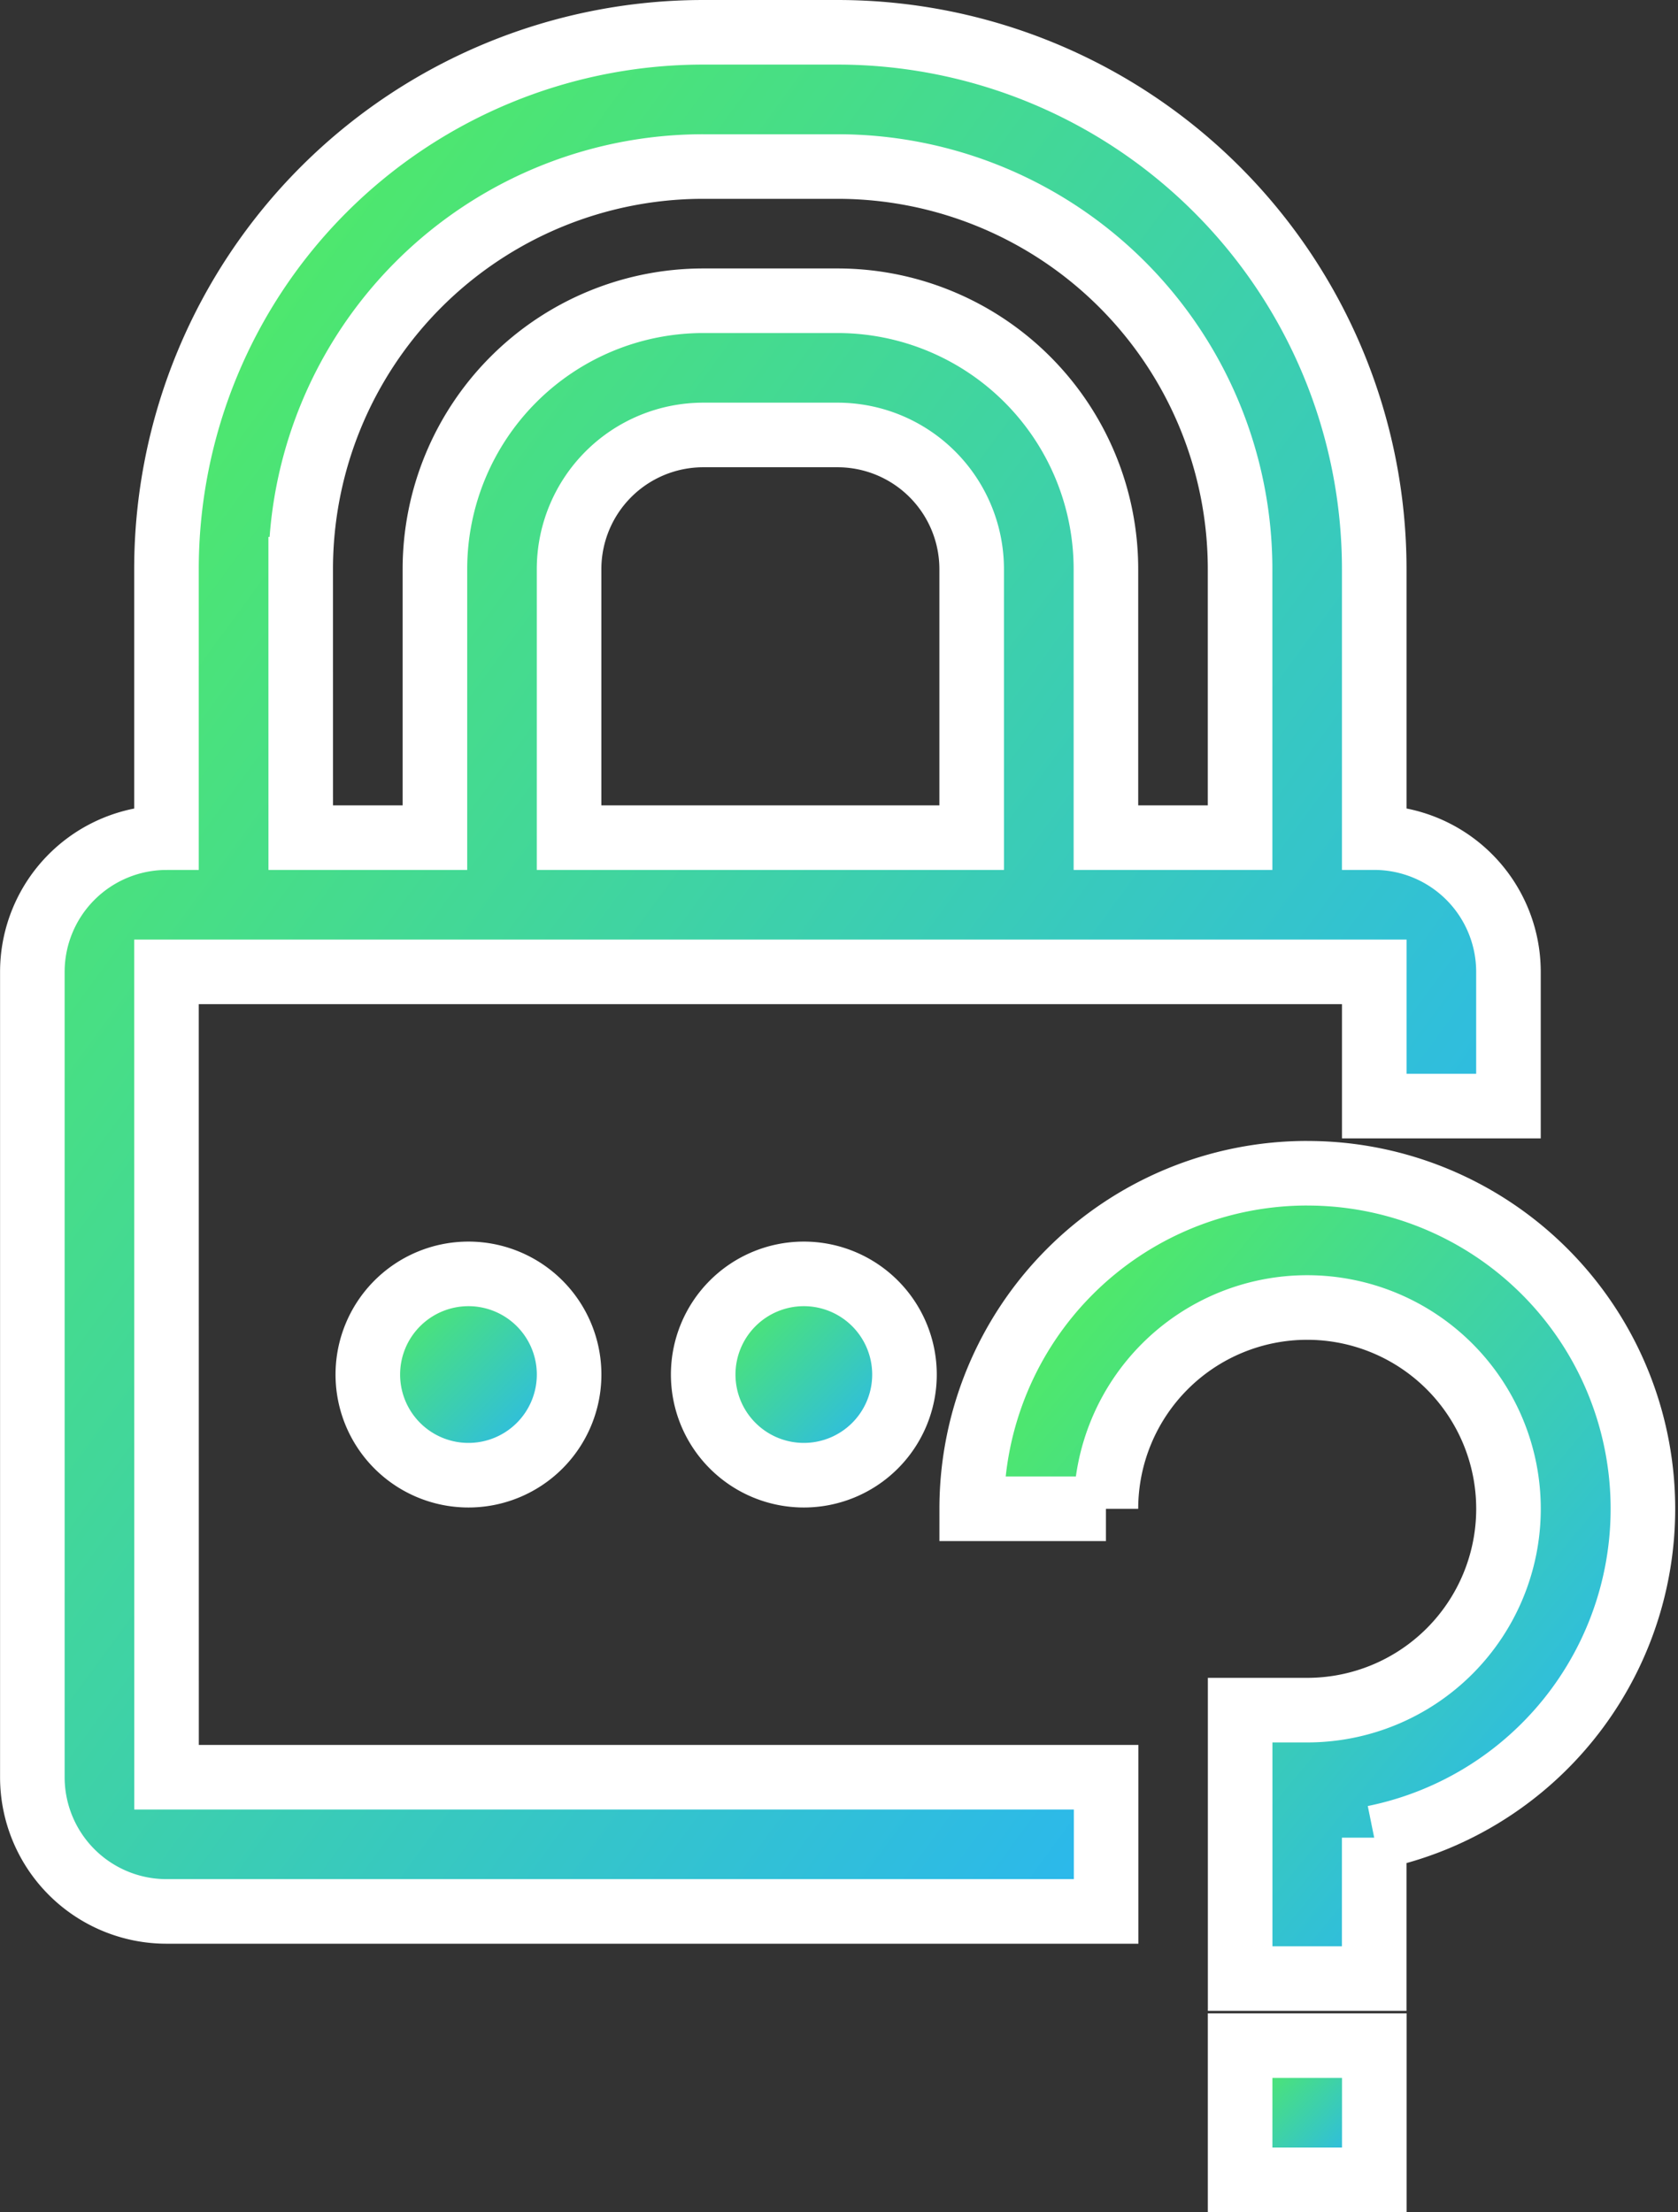
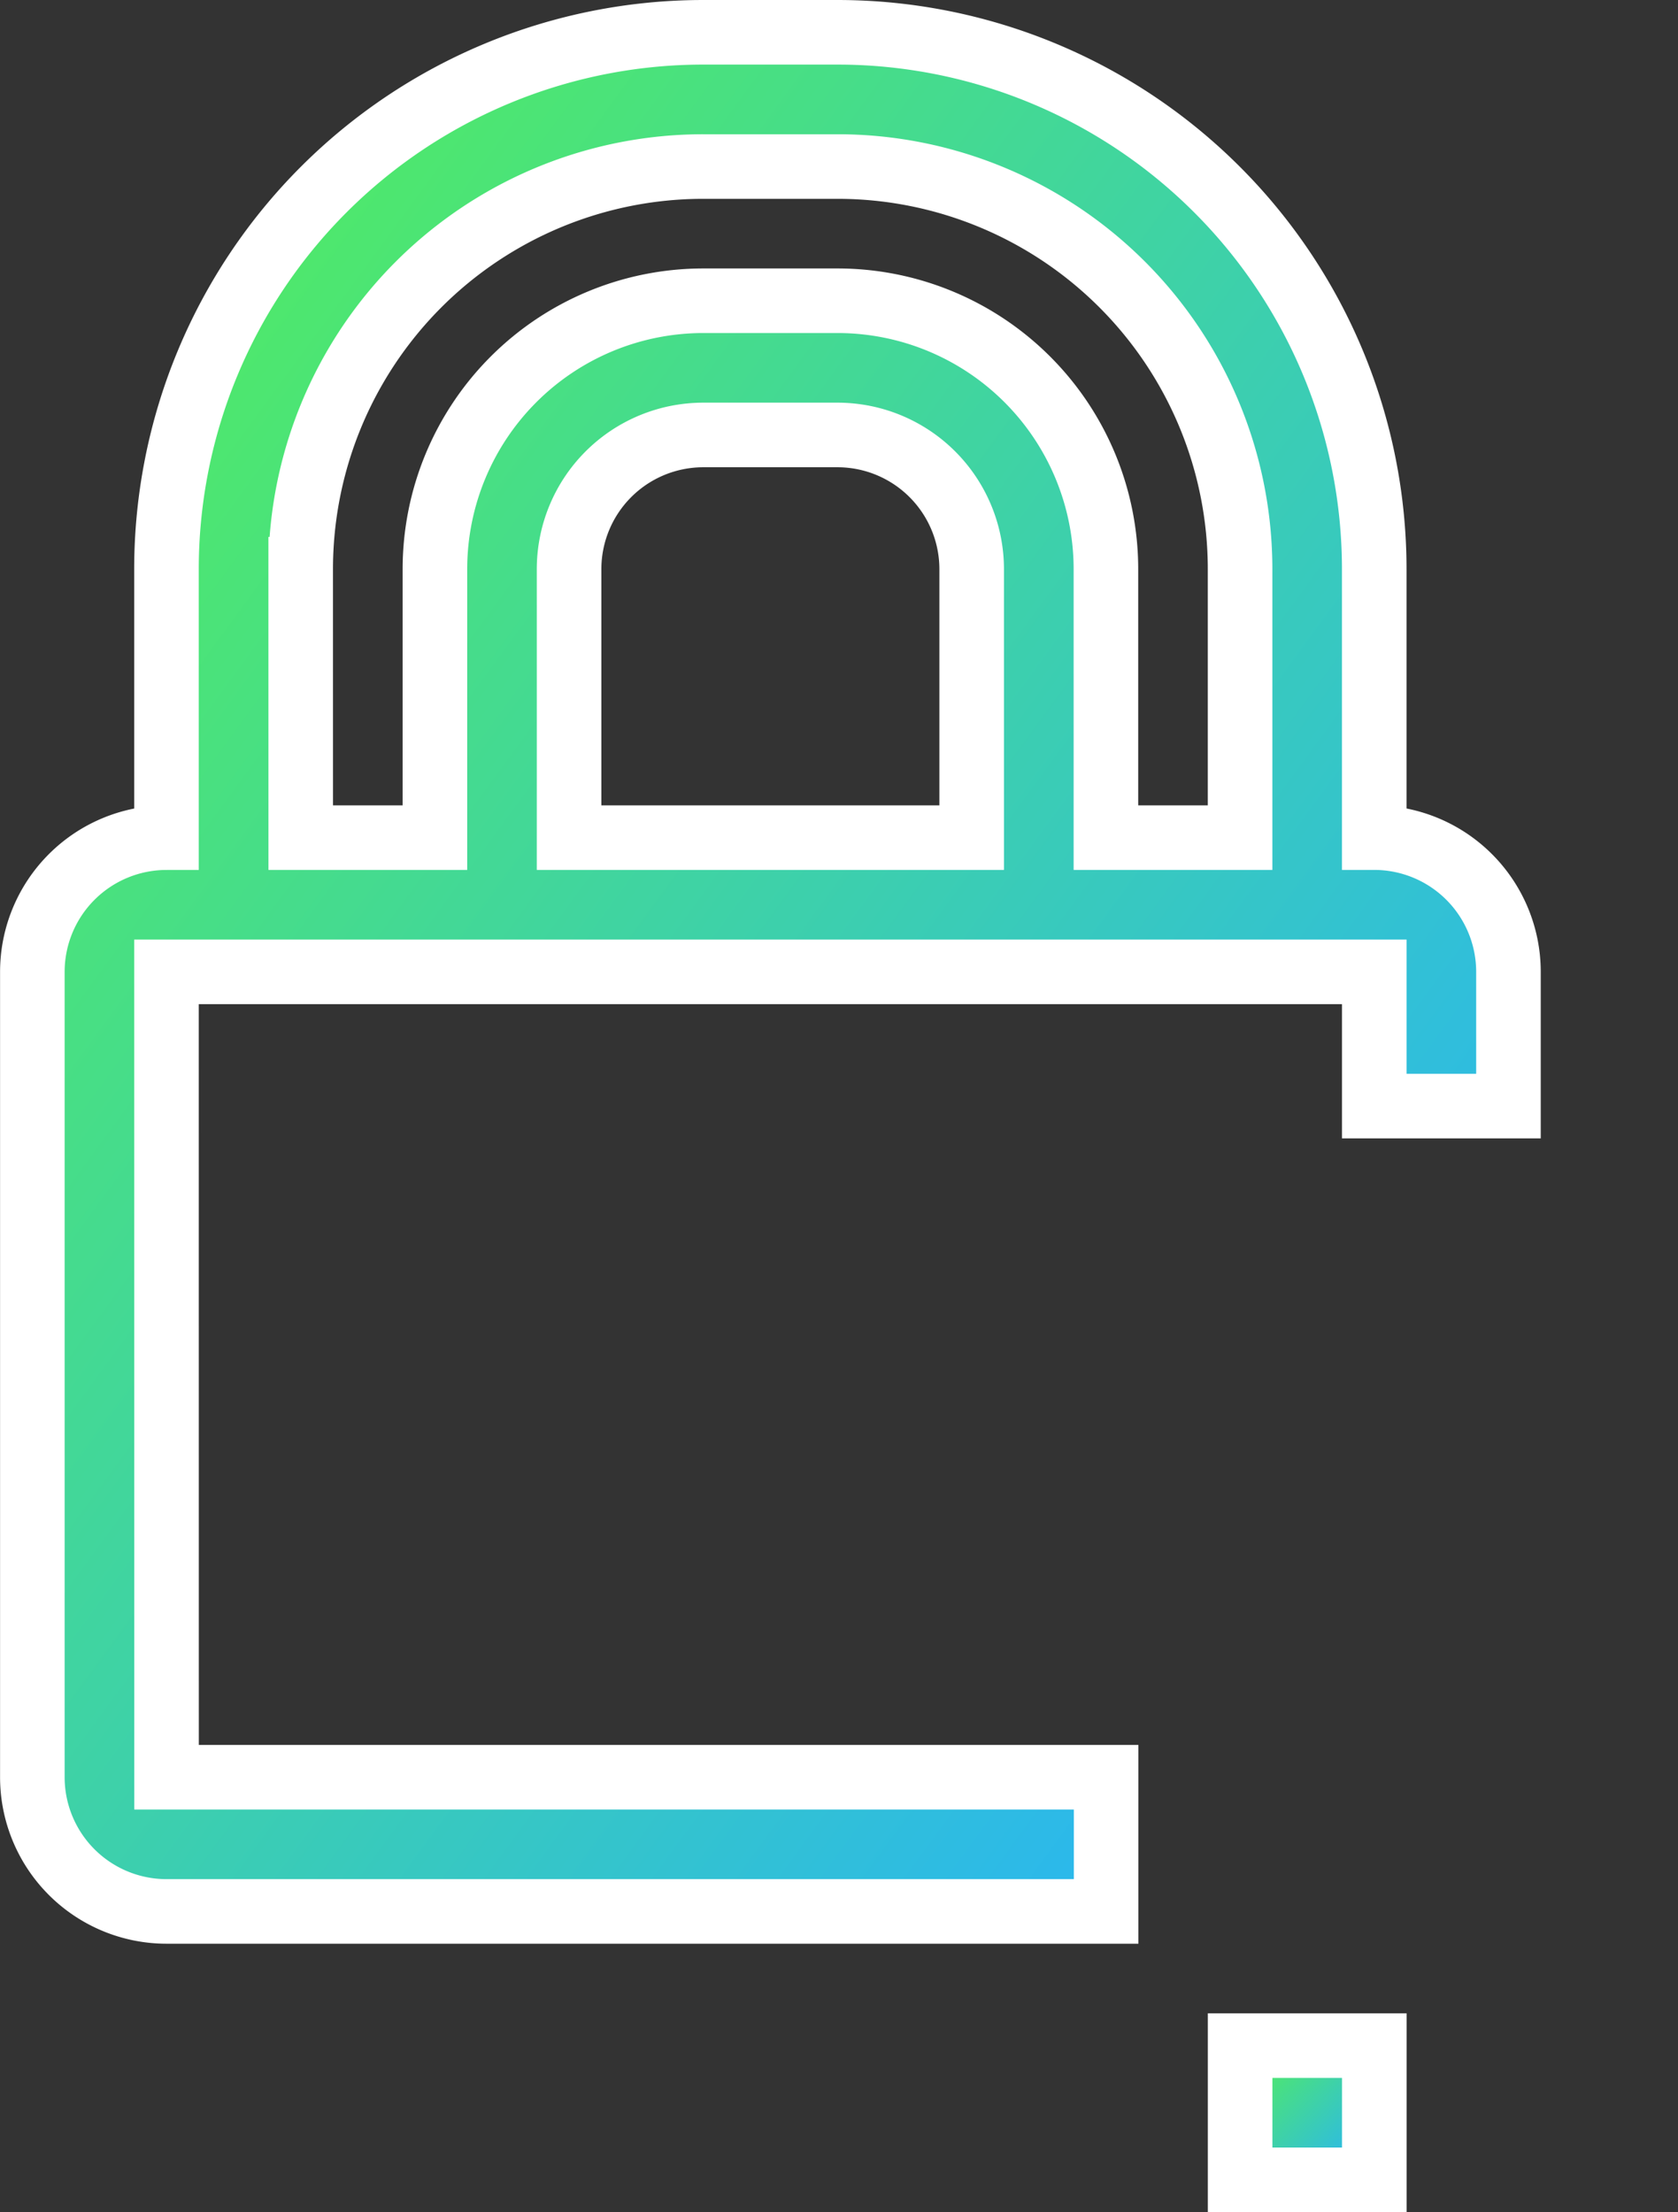
<svg xmlns="http://www.w3.org/2000/svg" width="51.97" height="68.501" viewBox="0 0 51.97 68.501">
  <rect x="0" y="0" width="51.97" height="68.501" fill="#333333" stroke="none" />
  <defs>
    <linearGradient id="linear-gradient" x1="0.939" y1="0.939" x2="0.138" y2="0.138" gradientUnits="objectBoundingBox">
      <stop offset="0" stop-color="#27b2fc" />
      <stop offset="1" stop-color="#50ea66" />
    </linearGradient>
  </defs>
  <g id="noun-forgot-password-4693529" transform="translate(-208.998 -92.334)">
-     <path id="Path_22577" data-name="Path 22577" d="M274.565,312.287a3.117,3.117,0,1,1-3.117-3.117,3.117,3.117,0,0,1,3.117,3.117" transform="translate(-47.941 -177.389)" stroke="#fff" stroke-width="2" fill="url(#linear-gradient)" />
-     <path id="Path_22578" data-name="Path 22578" d="M332.9,312.287a3.117,3.117,0,1,1-3.117-3.117,3.117,3.117,0,0,1,3.117,3.117" transform="translate(-95.889 -177.389)" stroke="#fff" stroke-width="2" fill="url(#linear-gradient)" />
-     <path id="Path_22579" data-name="Path 22579" d="M383.725,291.67a10.391,10.391,0,0,0-10.391,10.391h4.157a6.234,6.234,0,1,1,6.235,6.235h-2.078v8.313H385.8v-4.364a10.391,10.391,0,0,0-2.078-20.574Z" transform="translate(-134.241 -163.006)" stroke="#fff" stroke-width="2" fill="url(#linear-gradient)" />
    <path id="Path_22580" data-name="Path 22580" d="M420,443.33h4.156v4.156H420Z" transform="translate(-172.594 -287.651)" stroke="#fff" stroke-width="2" fill="url(#linear-gradient)" />
    <path id="Path_22581" data-name="Path 22581" d="M214.154,122.429h37.407v4.156h4.156v-4.156a4.157,4.157,0,0,0-4.157-4.157V109.96a16.626,16.626,0,0,0-16.625-16.626H230.78a16.627,16.627,0,0,0-16.626,16.626v8.313h0A4.157,4.157,0,0,0,210,122.429v24.938a4.157,4.157,0,0,0,4.156,4.156h29.1v-4.156h-29.1Zm24.938-4.156H226.623V109.96a4.157,4.157,0,0,1,4.157-4.157h4.156a4.156,4.156,0,0,1,4.156,4.157Zm-20.781-8.313a12.468,12.468,0,0,1,12.469-12.469h4.156a12.469,12.469,0,0,1,12.469,12.469v8.313H243.25V109.96a8.313,8.313,0,0,0-8.313-8.313h-4.156a8.313,8.313,0,0,0-8.313,8.313v8.313h-4.156Z" stroke="#fff" stroke-width="2" fill="url(#linear-gradient)" />
  </g>
</svg>